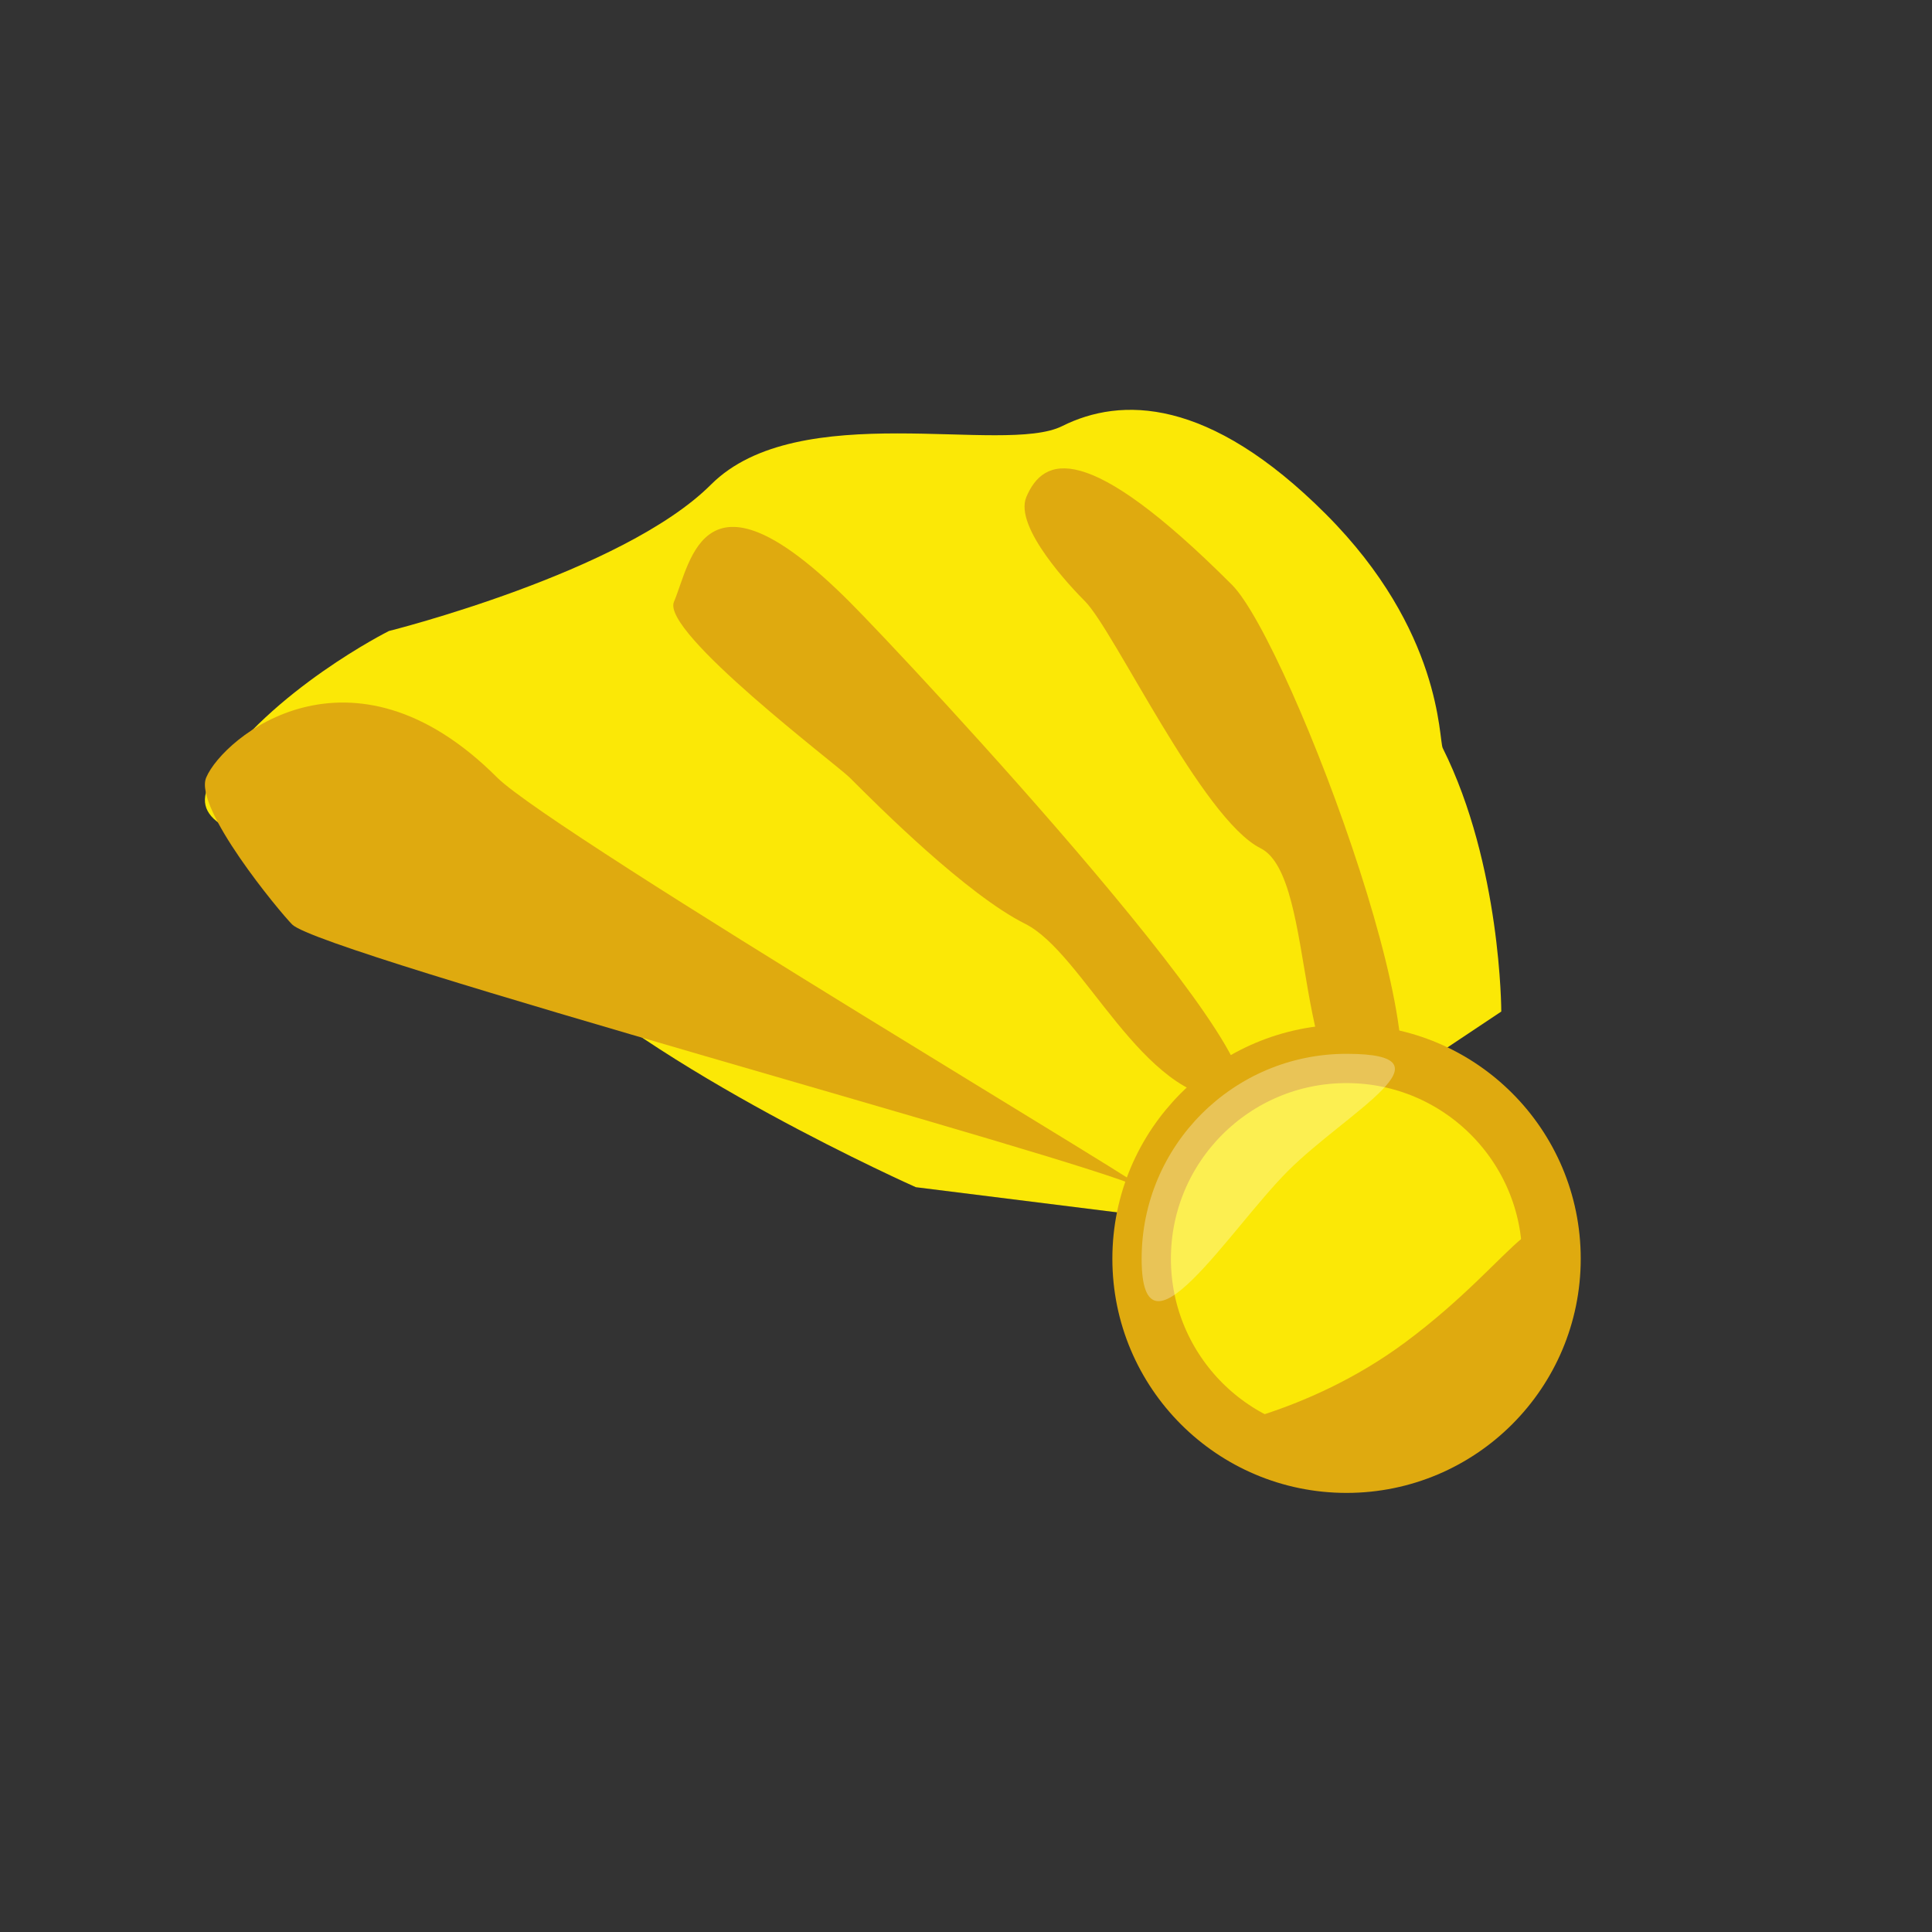
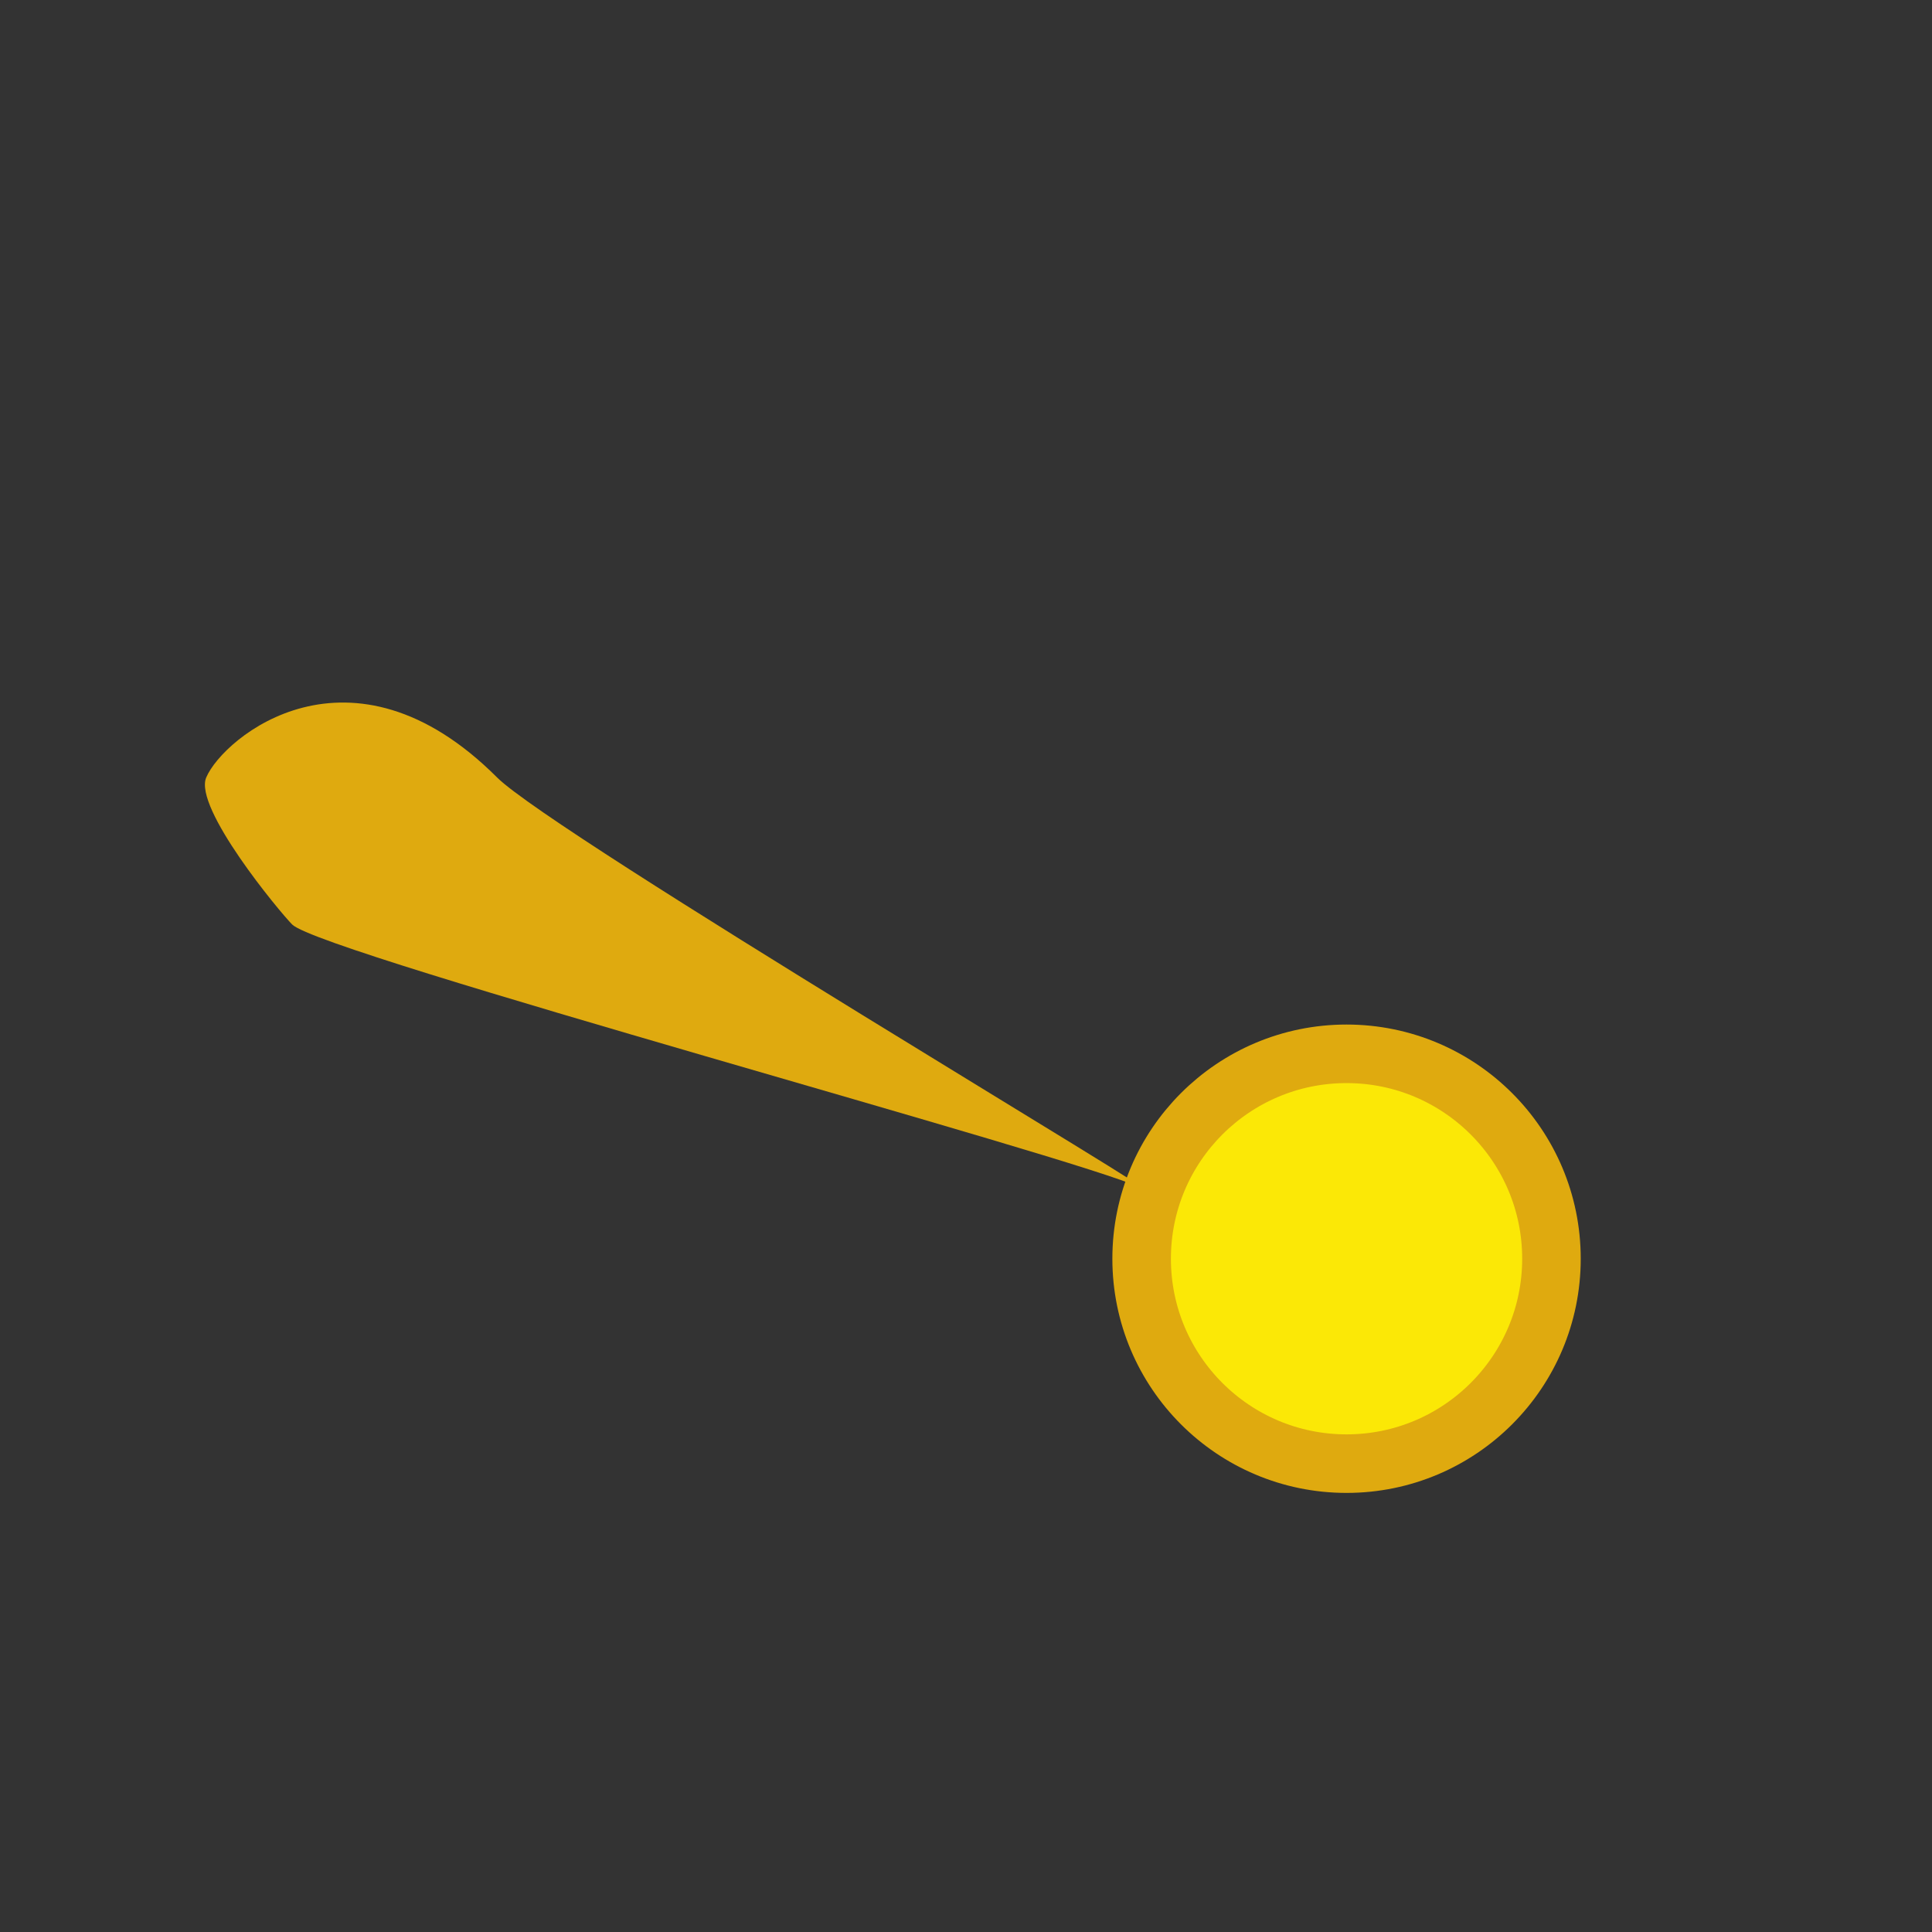
<svg xmlns="http://www.w3.org/2000/svg" width="66px" height="66px" viewBox="0 0 66 66" version="1.1">
  <rect x="0" y="0" width="66" height="66" fill="#333333" stroke="none" />
  <title>icon_event_football_yellow_flag</title>
  <desc>Created with Sketch.</desc>
  <defs />
  <g id="Page-1" stroke="none" stroke-width="1" fill="none" fill-rule="evenodd">
    <g id="Group-32" transform="translate(7, 14)">
-       <path d="M11.286,18.556 C15.286,22.556 24.286,26.556 24.286,26.556 L32.286,27.556 L38.286,24.556 L44.286,20.556 C44.286,20.556 44.286,15.556 42.286,11.556 C42.144,11.271 42.286,7.556 38.286,3.556 C34.286,-0.444 31.286,-0.444 29.286,0.556 C27.286,1.556 20.286,-0.444 17.286,2.556 C14.286,5.556 6.286,7.556 6.286,7.556 C6.286,7.556 2.286,9.556 0.286,12.556 C-1.714,15.556 7.286,14.556 11.286,18.556 Z" id="Path-3" fill="#FBE806" />
-       <path d="M35.023,23.56 C32.023,23.56 30.023,18.56 28.023,17.56 C26.023,16.56 23.023,13.56 22.023,12.56 C21.593,12.13 15.583,7.594 16.023,6.56 C16.607,5.187 17.023,1.56 22.023,6.56 C24.023,8.56 38.023,23.56 35.023,23.56 Z" id="Path-4" fill="#DFAA0F" />
-       <path d="M40.062,23.977 C37.062,23.977 38.062,15.977 36.062,14.977 C34.062,13.977 31.062,7.537 30.062,6.537 C29.633,6.108 27.623,4.011 28.062,2.977 C28.646,1.604 30.085,0.977 35.085,5.977 C37.085,7.977 43.062,23.977 40.062,23.977 Z" id="Path-4" fill="#DFAA0F" />
      <path d="M31.982,26.583 C29.982,25.583 3.982,18.583 2.982,17.583 C2.553,17.153 -0.395,13.594 0.045,12.56 C0.628,11.187 4.982,7.56 9.982,12.56 C11.917,14.495 33.982,27.583 31.982,26.583 Z" id="Path-4" fill="#DFAA0F" />
      <ellipse id="Oval-1" stroke="#DFAA0F" stroke-width="2" fill="#FBE806" cx="39" cy="29" rx="7" ry="7" />
-       <path d="M34,34.86 C34,34.86 36.842,36.86 39,36.86 C42.866,36.86 46,33.726 46,29.86 C46,25.994 45,28.895 41,31.86 C37.615,34.37 34,34.86 34,34.86 Z" id="Oval-1" fill="#DFAA0F" />
-       <path d="M37,26 C39,24 42.866,22 39,22 C35.134,22 32,25.134 32,29 C32,32.866 35,28 37,26 Z" id="Oval-1" fill="#FFFFFF" opacity="0.304" />
    </g>
    <g id="Group-4" transform="translate(-75, -686)" />
  </g>
</svg>